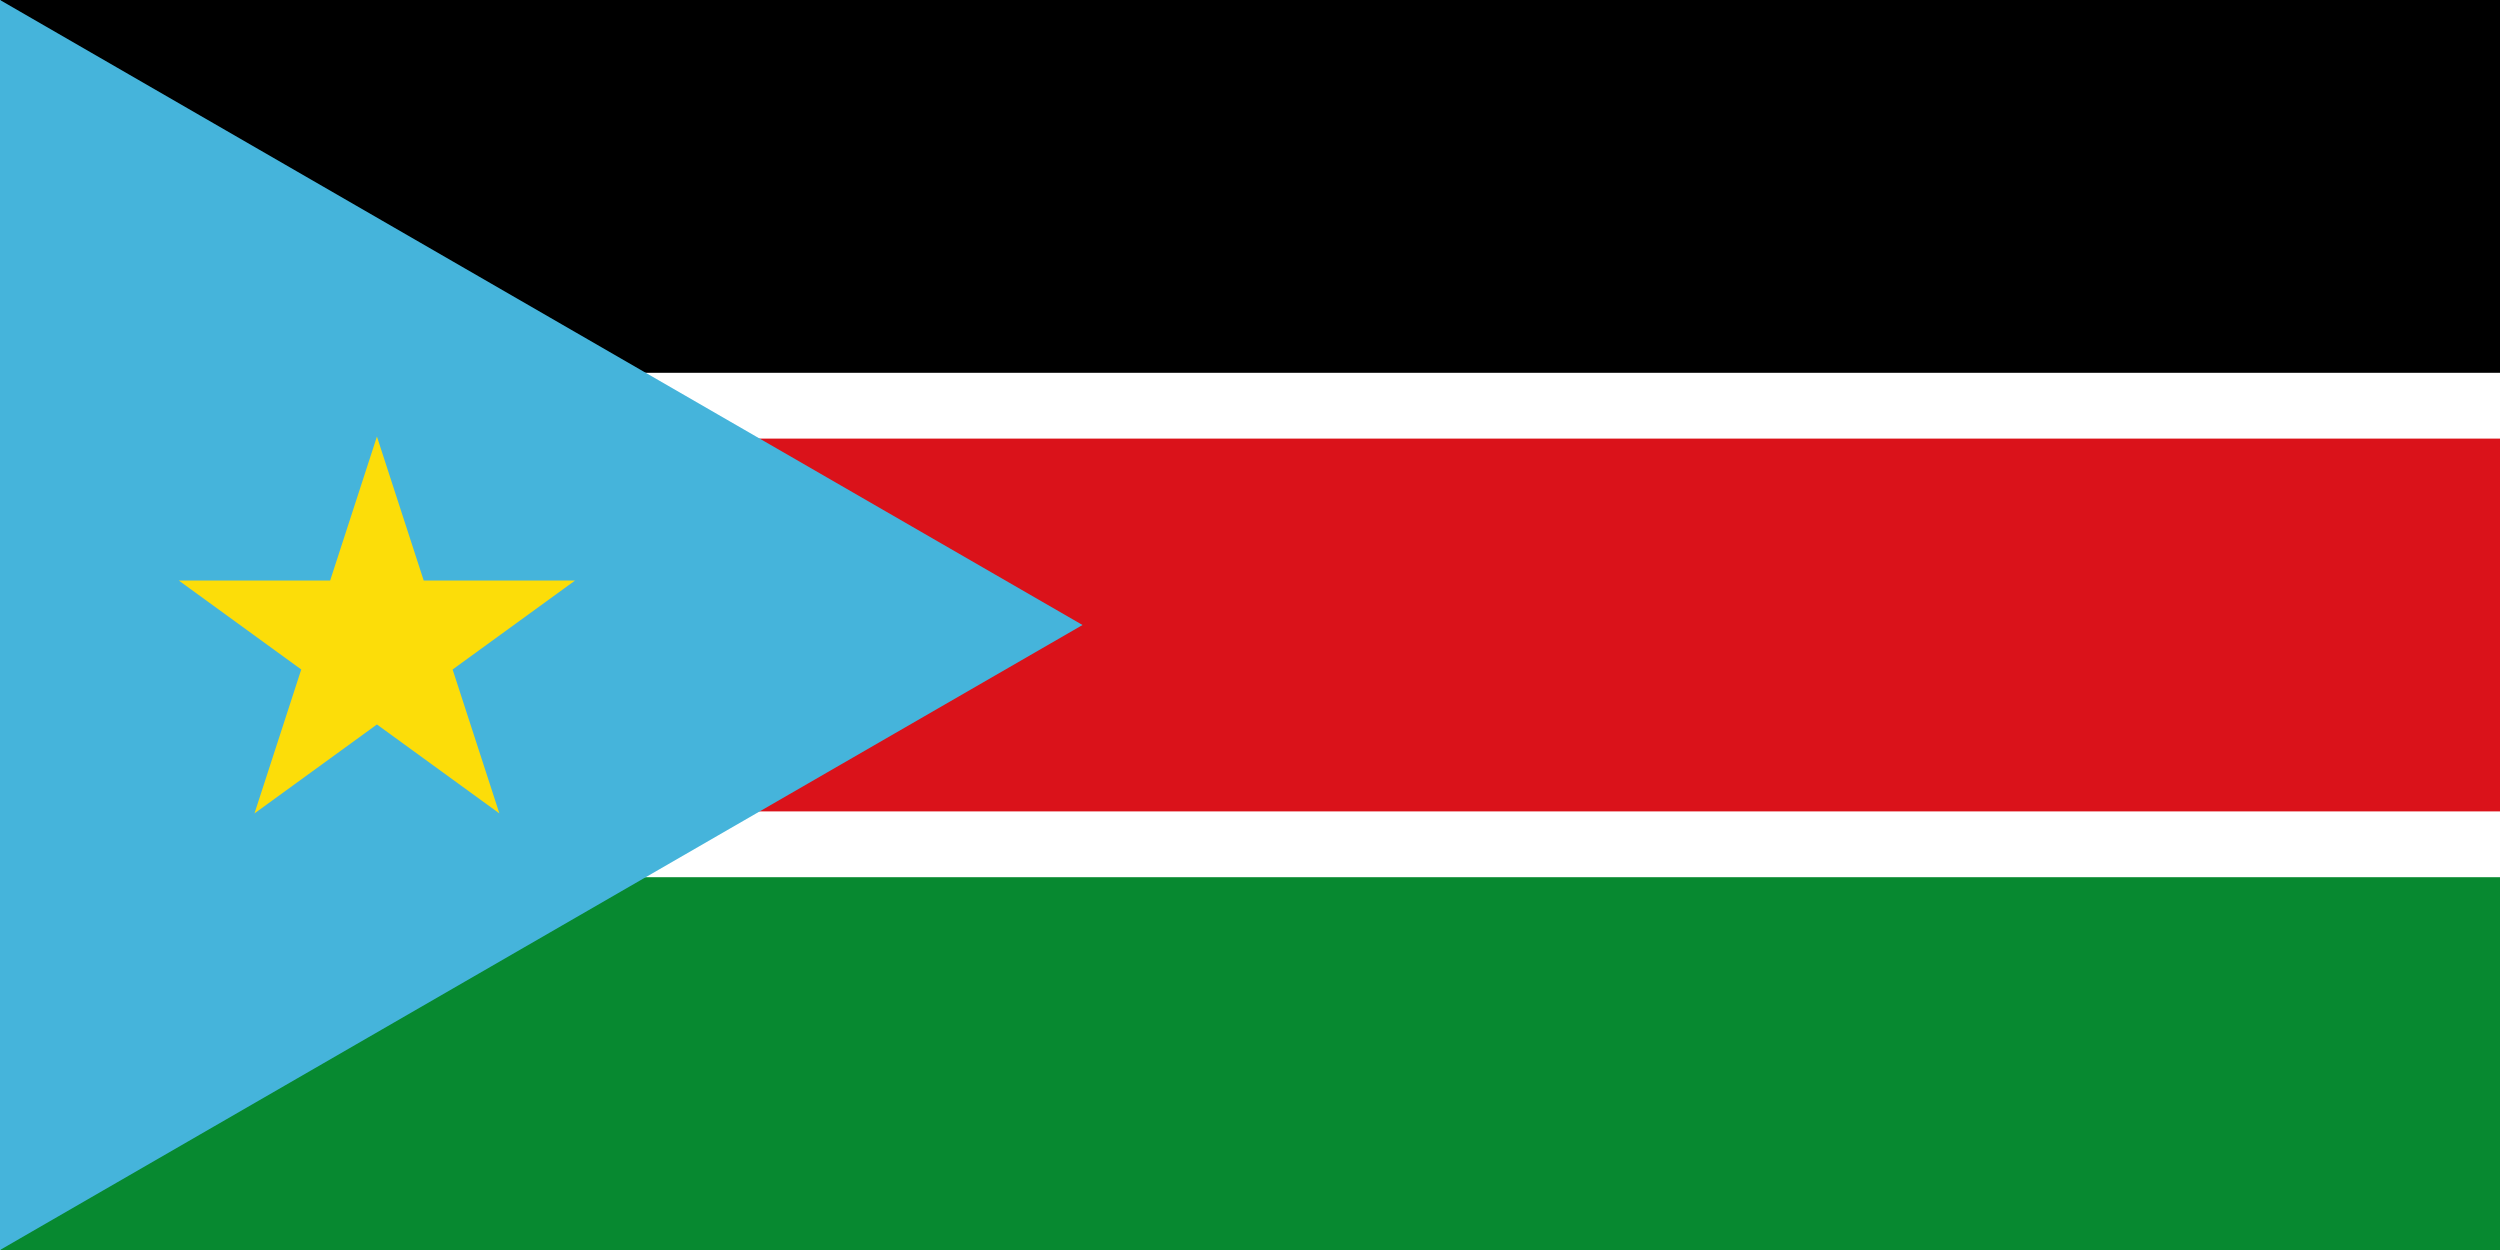
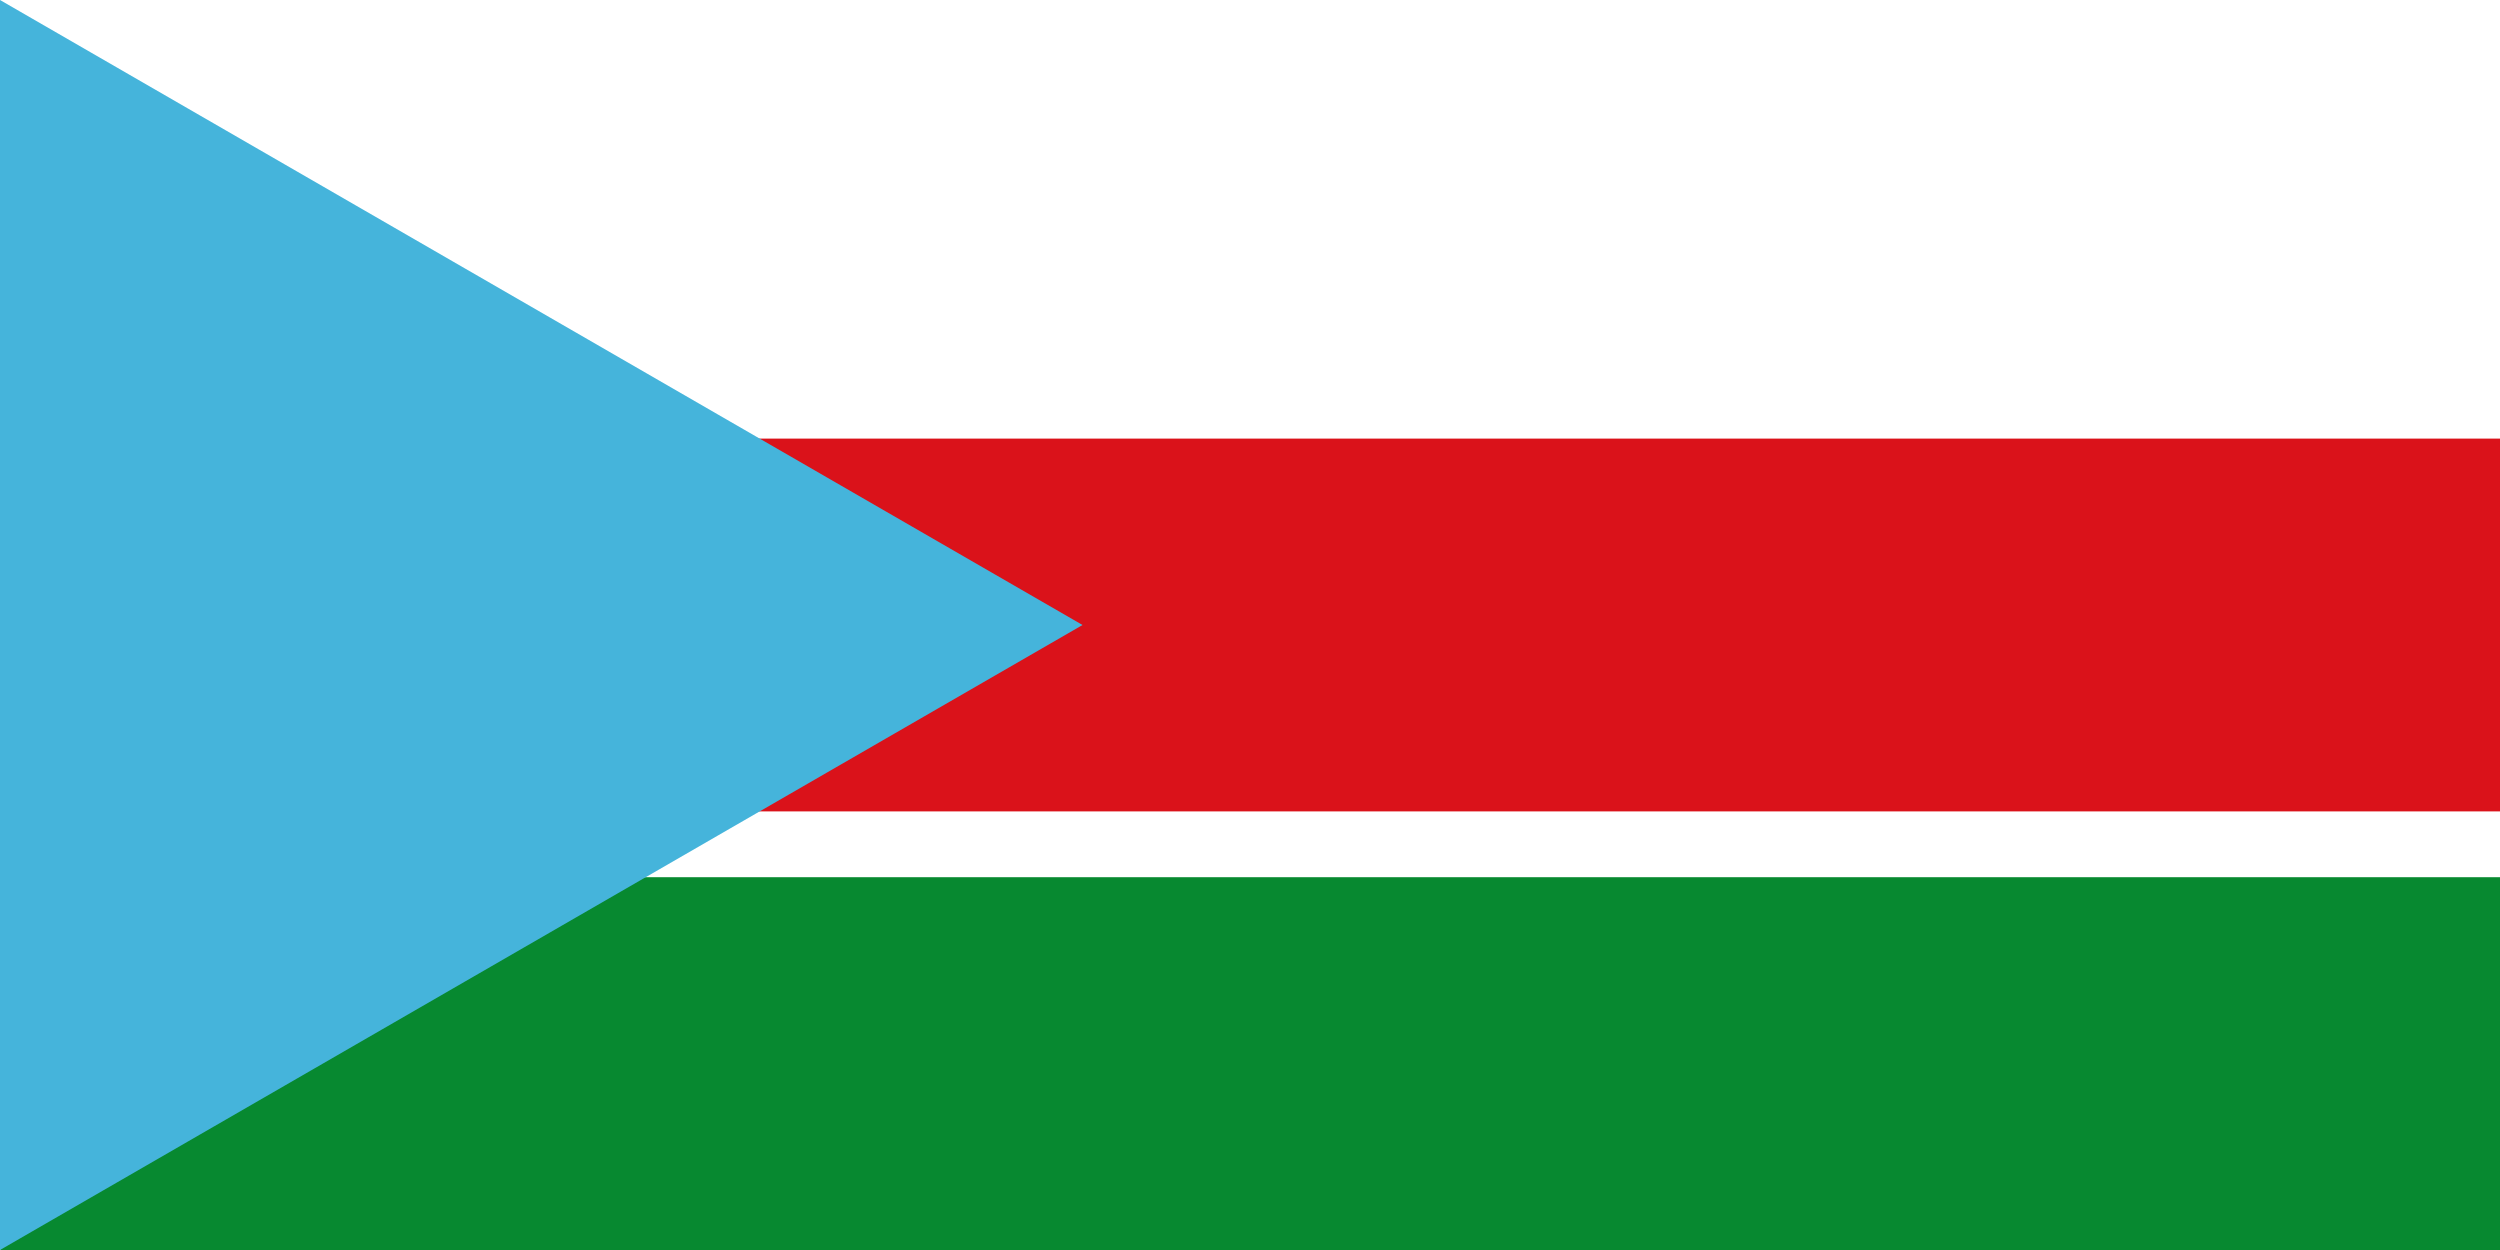
<svg xmlns="http://www.w3.org/2000/svg" width="1200" height="600" viewBox="0 0 114 57">
  <path fill="#fff" d="M0 0h114v57H0z" />
-   <path d="M0 0h114v17H9z" />
  <path fill="#da121a" d="M9 20h105v17H9z" />
  <path fill="#078930" d="M9 40h105v17H0z" />
  <path fill="#009edb" d="M49.363 28.5 0 57V0z" style="fill:#45b4db;fill-opacity:1" />
-   <path fill="#fcdd09" d="m22.772 37.093-5.584-17.186-5.584 17.185 14.619-10.62H8.153Z" />
</svg>